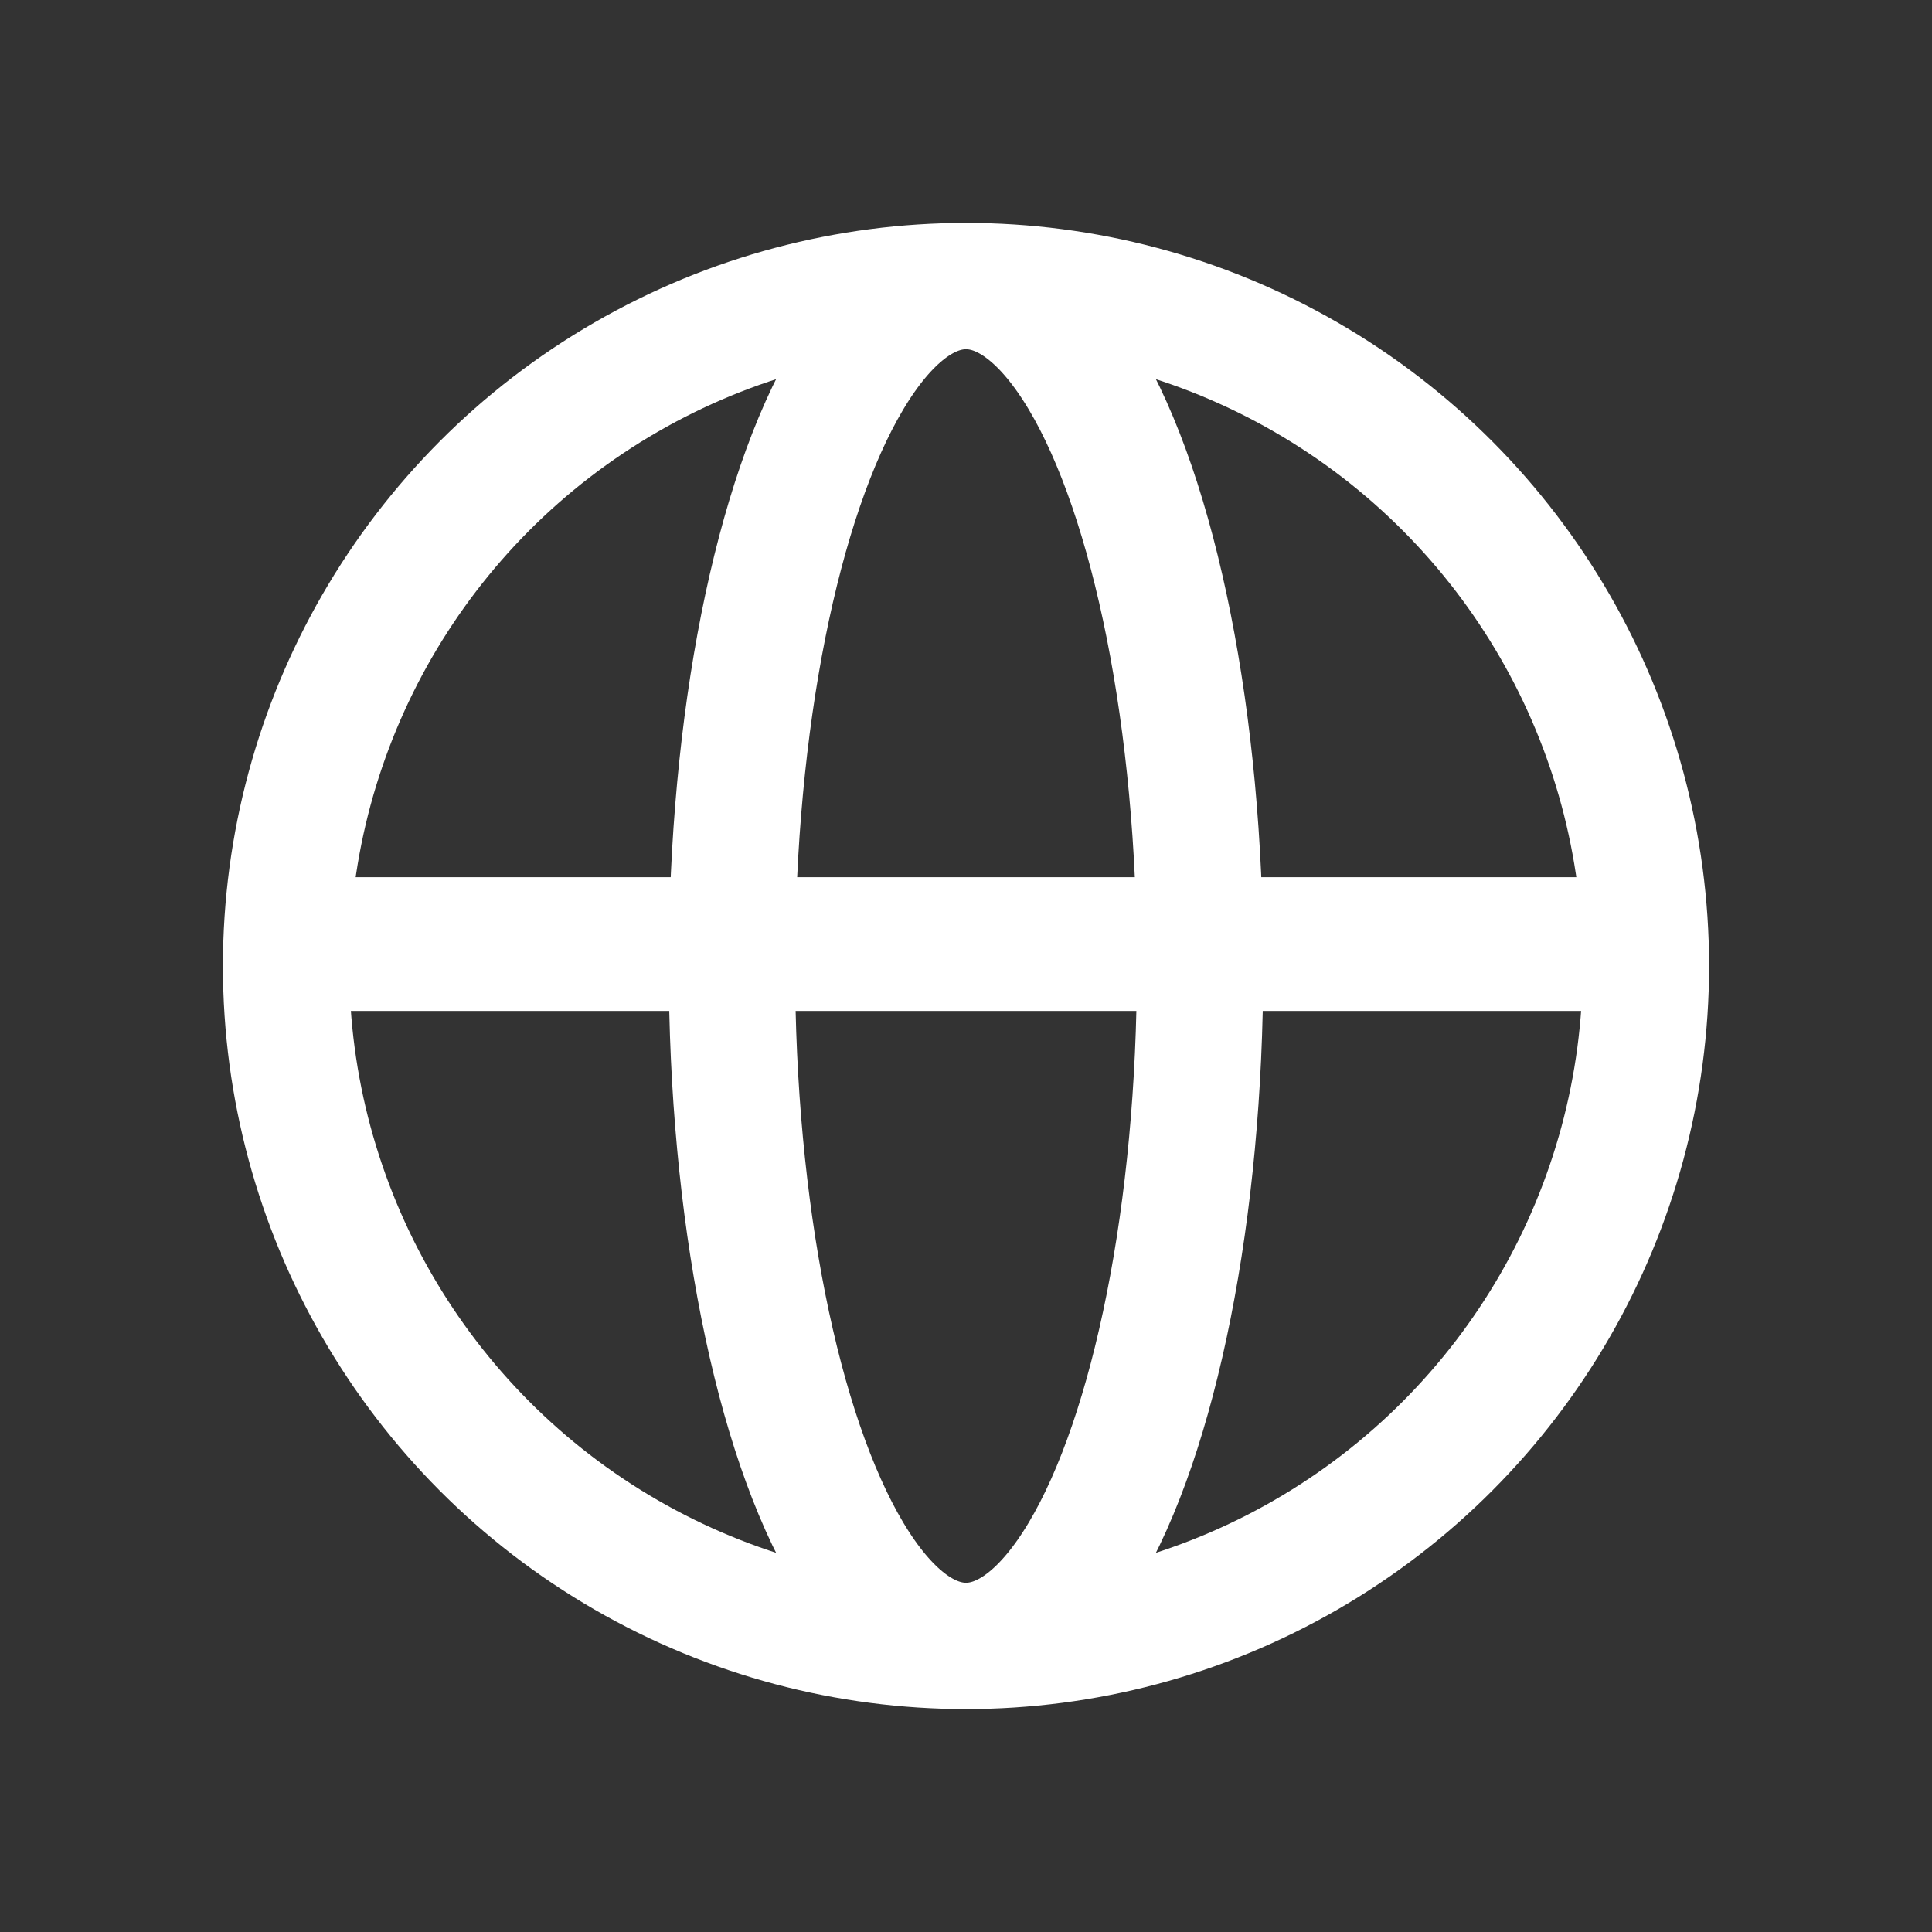
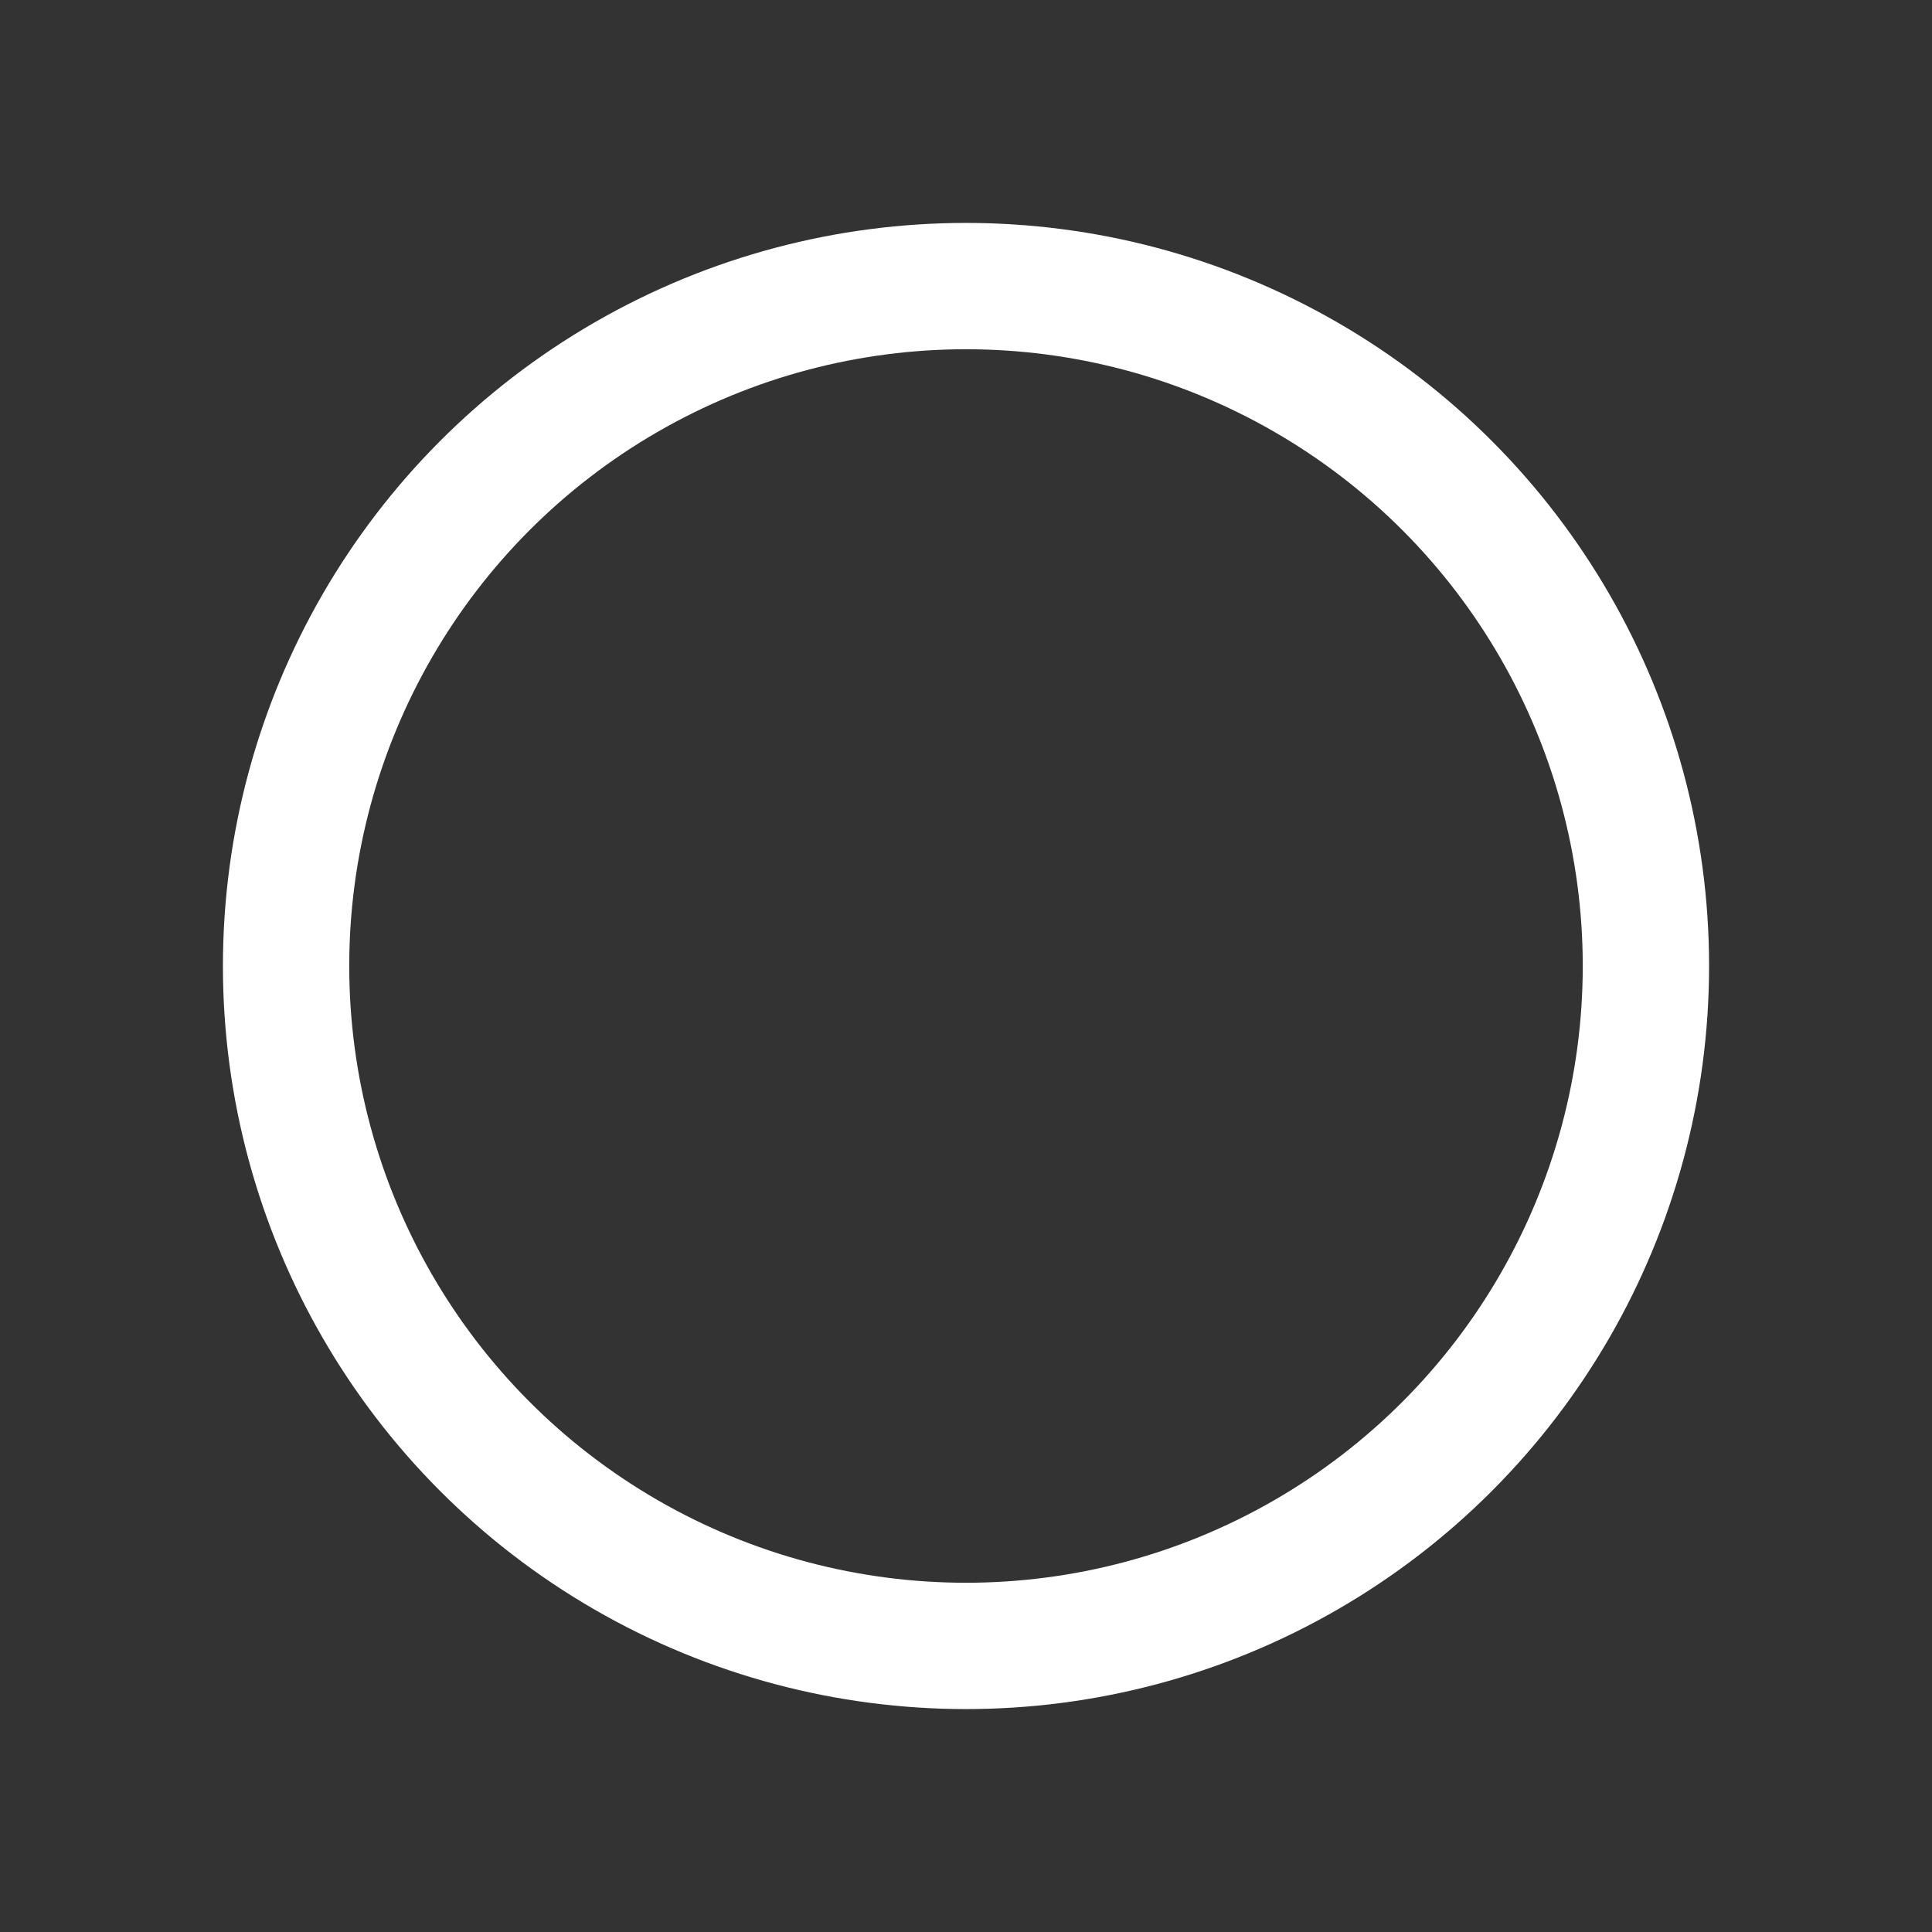
<svg xmlns="http://www.w3.org/2000/svg" width="26px" height="26px" viewBox="0 0 26 26" version="1.1">
  <rect x="0" y="0" width="26" height="26" fill="#333333" stroke="none" />
  <title>PC/language</title>
  <g id="PC/language" stroke="none" stroke-width="1" fill="none" fill-rule="evenodd">
    <circle id="椭圆形" stroke="#FFFFFF" stroke-width="1.7" cx="13" cy="13" r="9.15" />
-     <ellipse id="椭圆形备份" stroke="#FFFFFF" stroke-width="1.7" cx="13" cy="13" rx="3.15" ry="9.15" />
-     <line x1="4.481" y1="12.705" x2="21.62" y2="12.705" id="路径-13" stroke="#FFFFFF" stroke-width="1.8" />
  </g>
</svg>